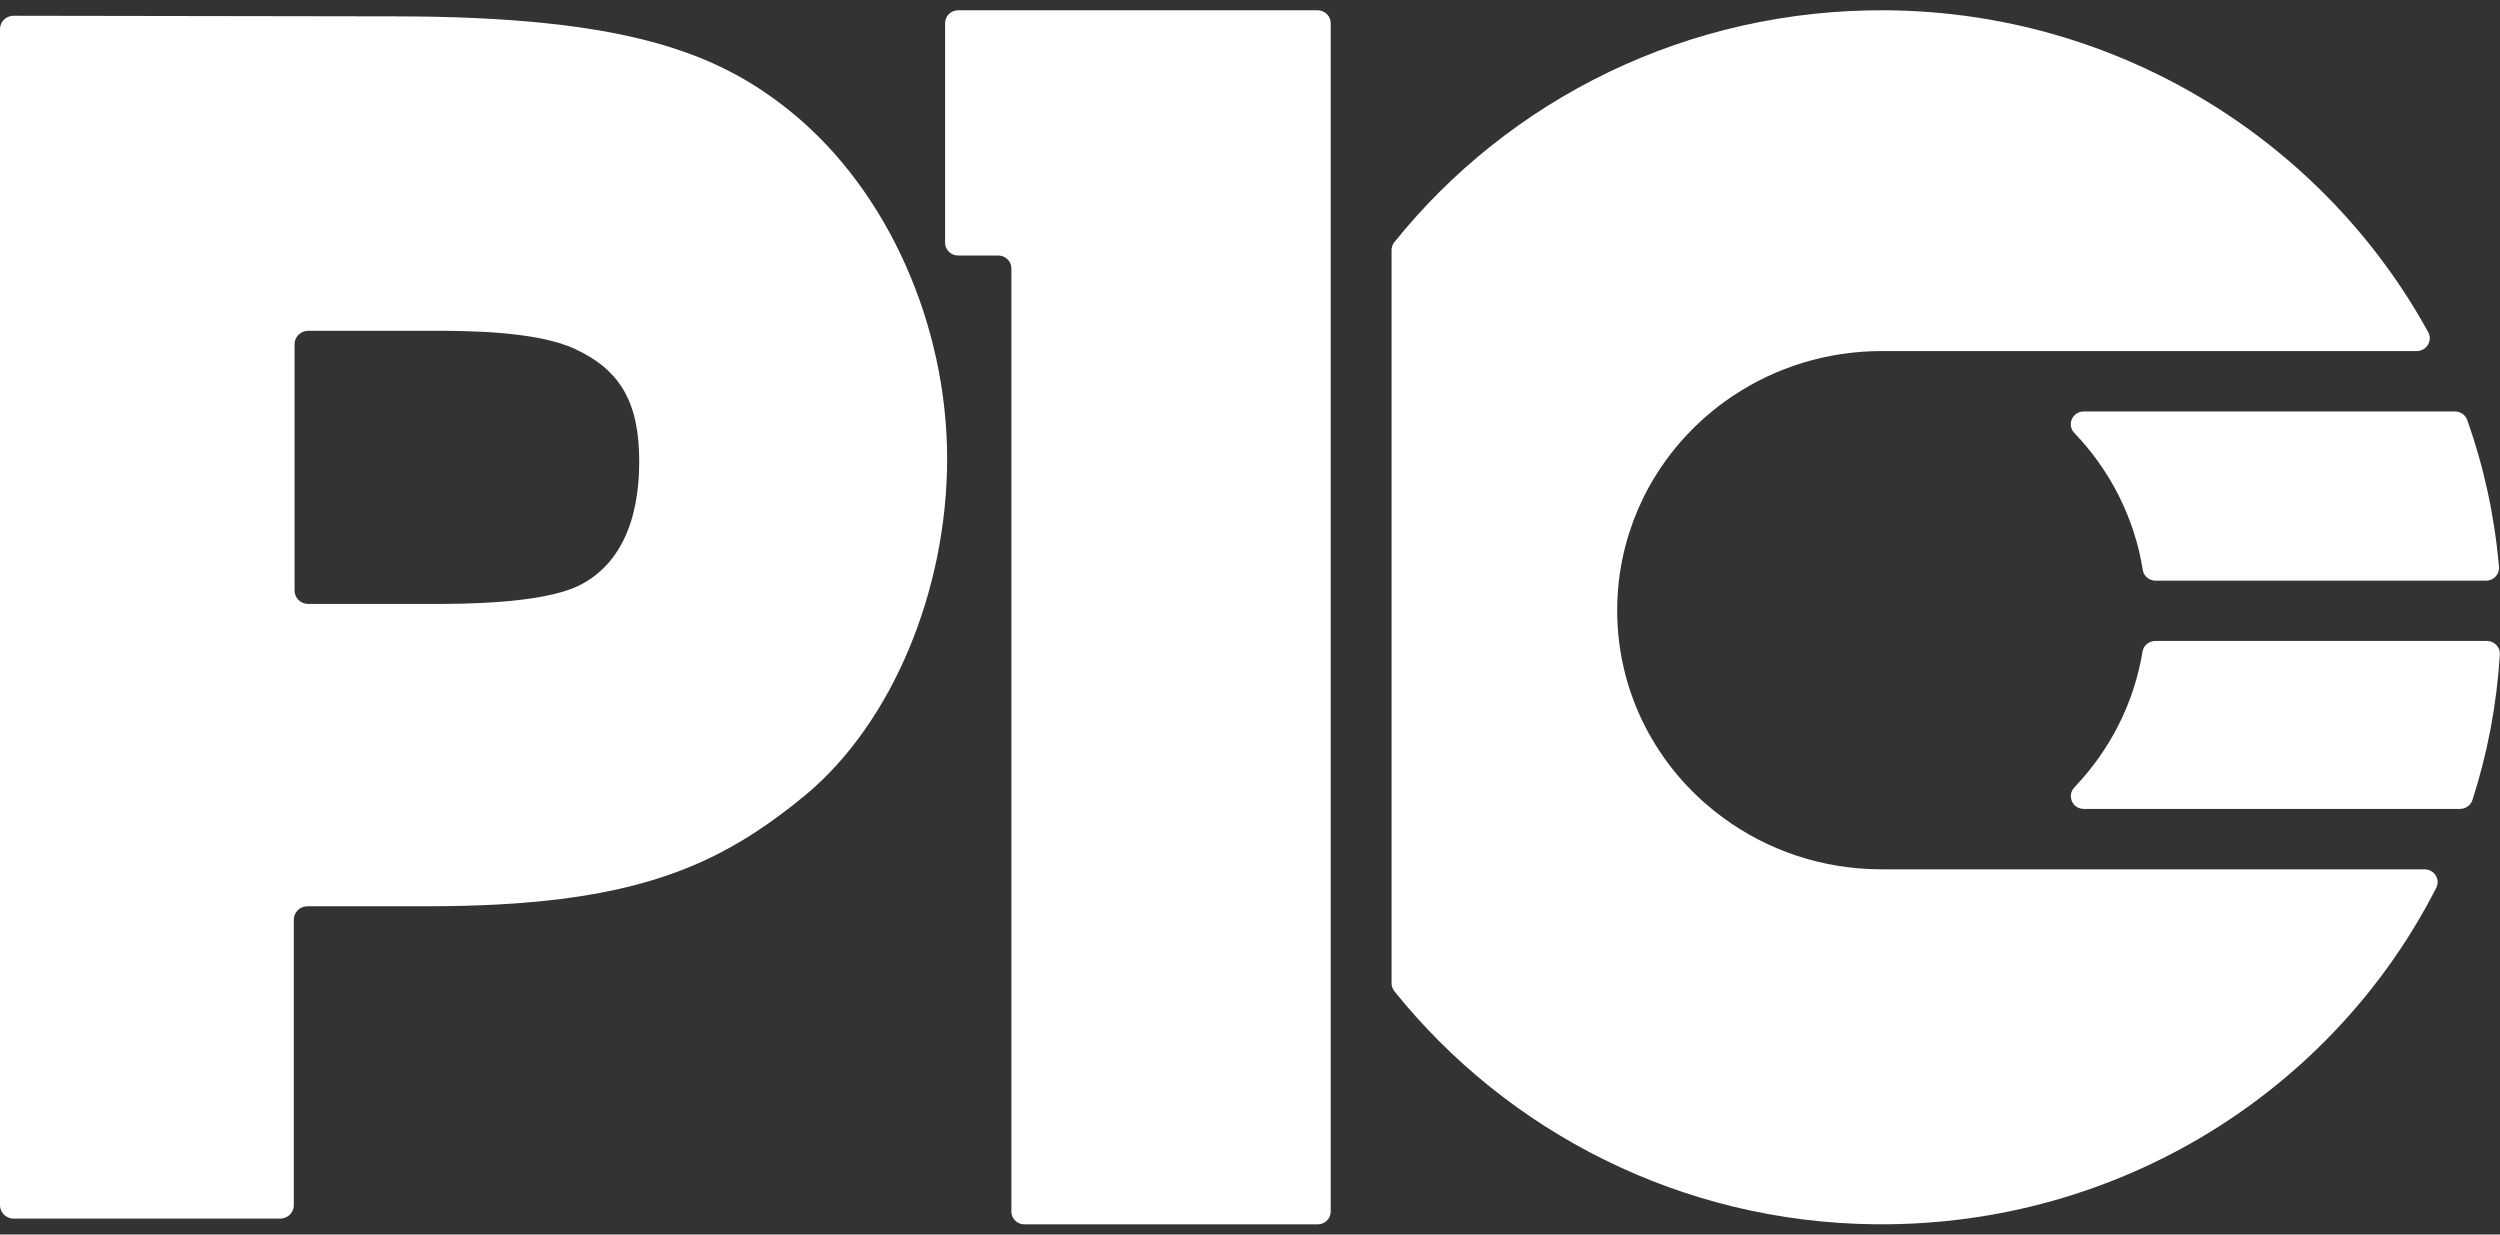
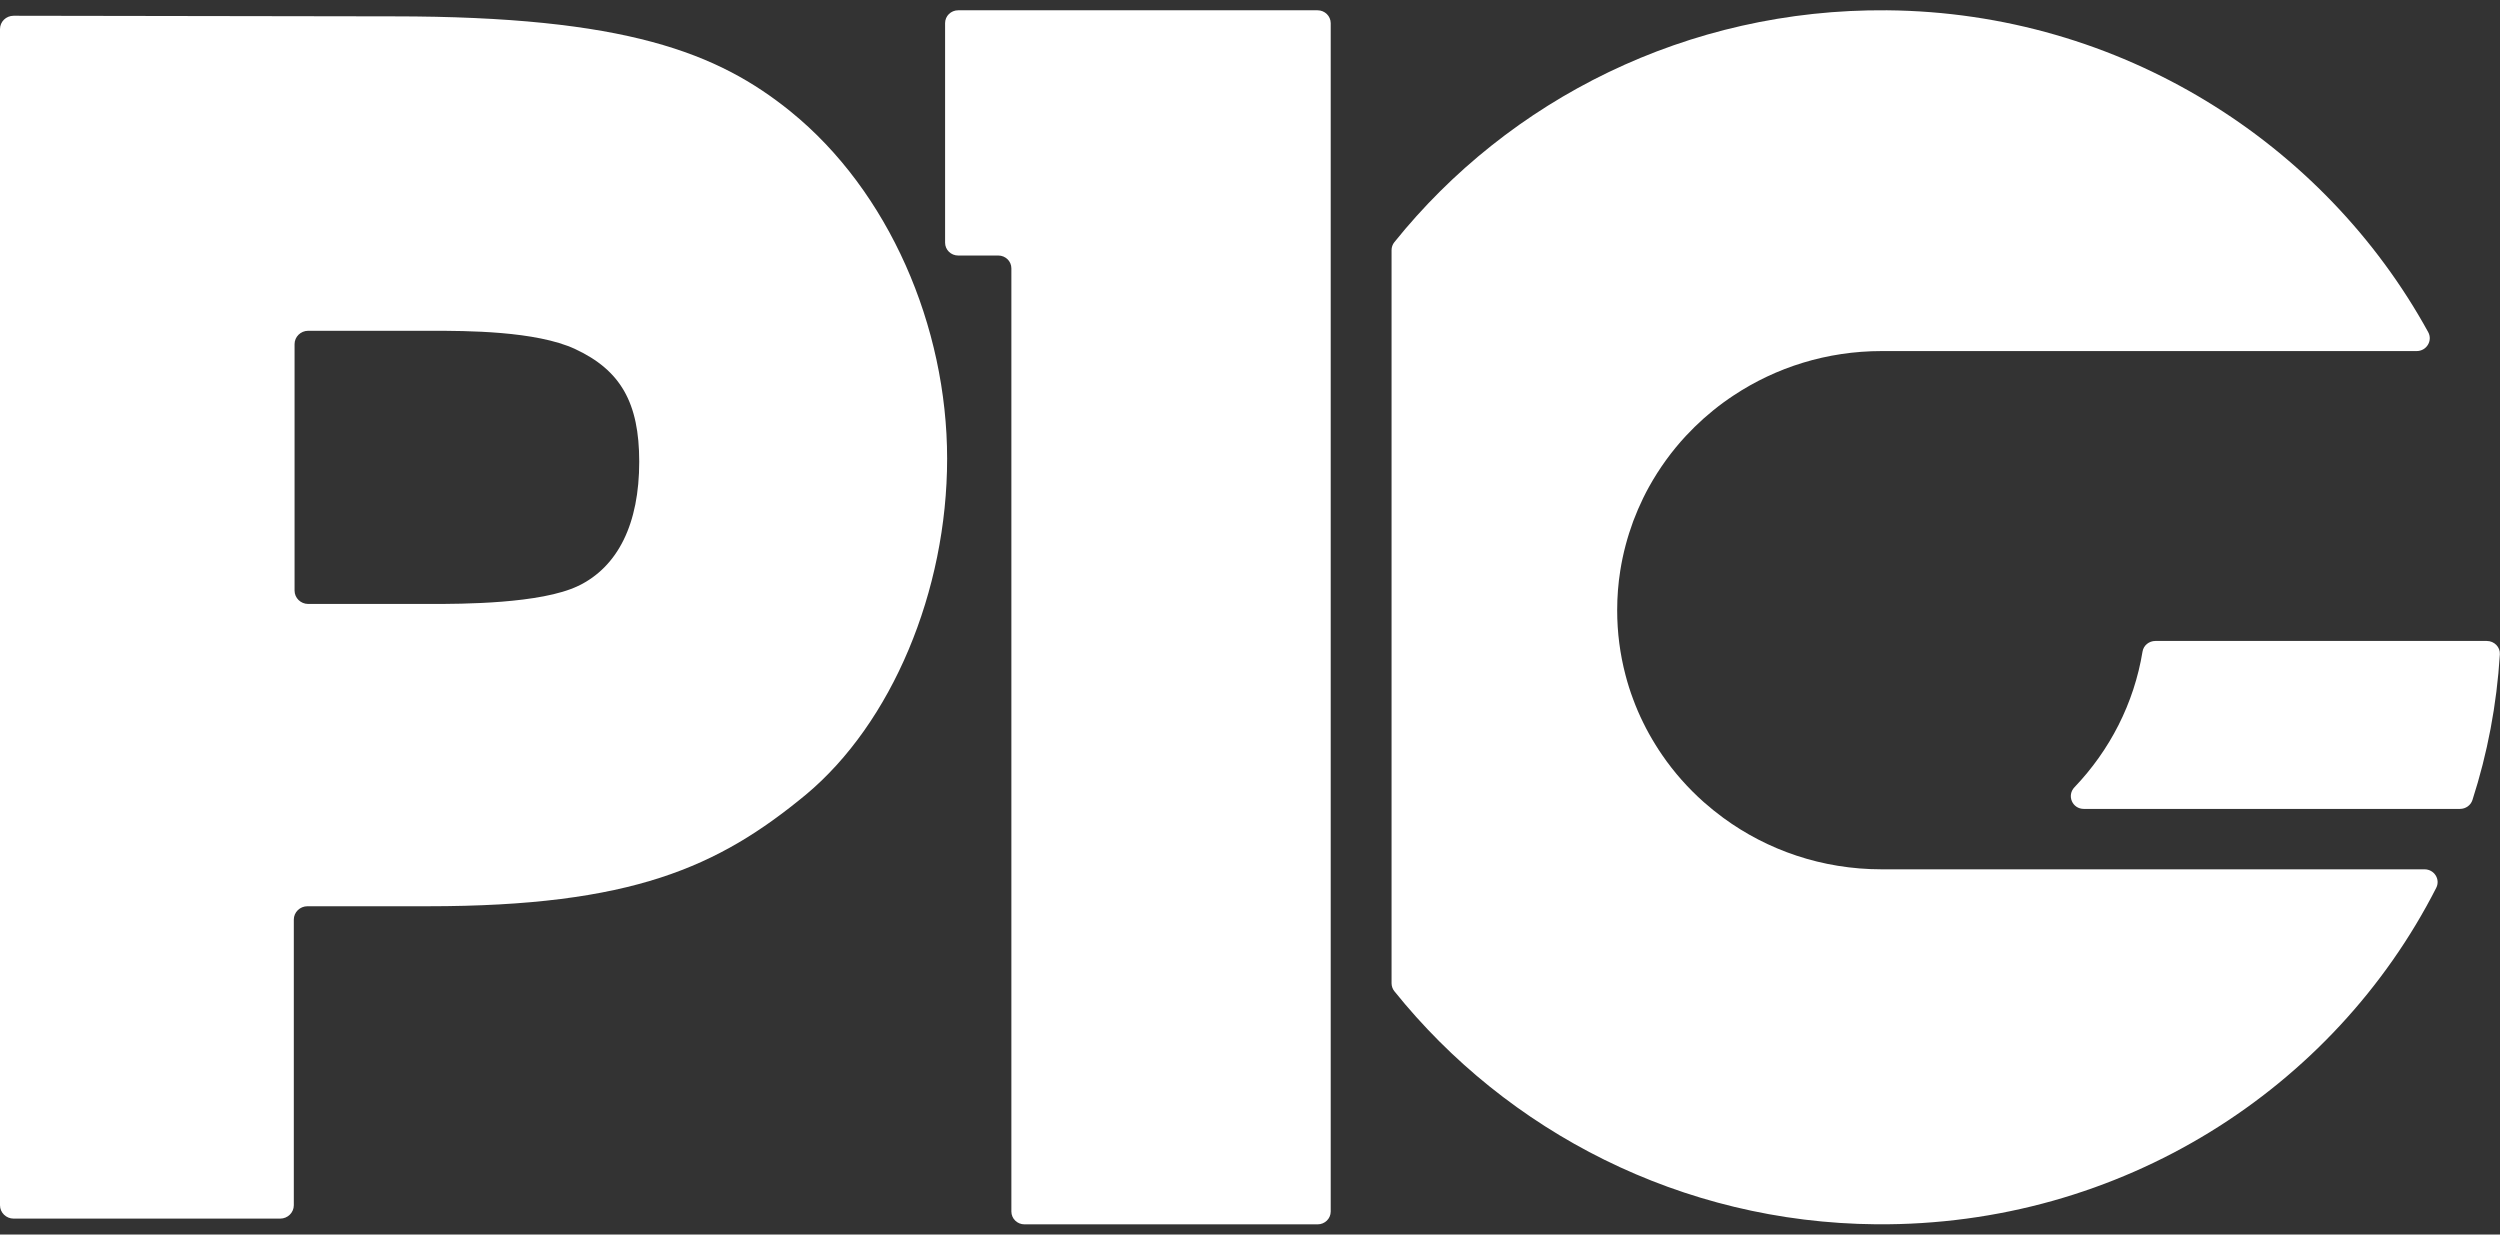
<svg xmlns="http://www.w3.org/2000/svg" width="162" height="80" viewBox="0 0 162 80" fill="none">
  <rect x="0" y="0" width="162" height="80" fill="#333333" stroke="none" />
  <g id="ByN">
    <path id="P" d="M51.235 7.229C46.52 3.419 40.575 1.06 25.509 1.06L0.882 1.021C0.393 1.021 0 1.406 0 1.885V78.102C0 78.577 0.397 78.966 0.882 78.966H18.157C18.642 78.966 19.039 78.577 19.039 78.102V59.589C19.039 59.114 19.436 58.725 19.921 58.725H27.728C40.959 58.725 46.542 56.184 52.218 51.497C57.78 46.861 61.374 38.311 61.374 29.722C61.374 21.133 57.586 12.379 51.239 7.234L51.235 7.229ZM37.47 37.965C35.053 39.136 29.831 39.136 27.992 39.136H19.97C19.485 39.136 19.088 38.747 19.088 38.272V22.299C19.088 21.824 19.485 21.435 19.97 21.435H27.992C30.127 21.435 34.736 21.435 37.272 22.619C40.222 23.993 41.422 26.105 41.422 29.916C41.422 33.93 40.055 36.717 37.47 37.969V37.965Z" fill="white" />
    <g id="10">
      <path d="M61.242 1.497V15.728C61.242 16.186 61.621 16.558 62.088 16.558H64.69C65.158 16.558 65.537 16.929 65.537 17.387V78.508C65.537 78.966 65.916 79.338 66.384 79.338H85.384C85.851 79.338 86.23 78.966 86.23 78.508V1.497C86.226 1.039 85.847 0.667 85.379 0.667H62.088C61.621 0.667 61.242 1.039 61.242 1.497Z" fill="white" />
      <path d="M161.153 41.534H139.67C139.26 41.534 138.903 41.819 138.837 42.217C138.285 45.591 136.706 48.628 134.426 51.013C133.915 51.549 134.285 52.417 135.031 52.417H159.406C159.777 52.417 160.103 52.184 160.214 51.843C161.184 48.836 161.788 45.673 161.991 42.403C162.022 41.932 161.629 41.534 161.144 41.534H161.153Z" fill="white" />
-       <path d="M139.683 37.629H161.091C161.581 37.629 161.978 37.218 161.934 36.739C161.651 33.433 160.95 30.245 159.878 27.216C159.759 26.884 159.437 26.663 159.08 26.663H135.035C134.298 26.663 133.91 27.523 134.413 28.05C136.72 30.457 138.312 33.528 138.854 36.942C138.916 37.339 139.278 37.629 139.688 37.629H139.683Z" fill="white" />
      <path d="M121.923 56.332C118.077 56.332 114.527 55.092 111.669 52.996C111.228 52.672 110.805 52.331 110.399 51.972C109.385 51.069 108.48 50.05 107.713 48.931C107.559 48.706 107.409 48.481 107.268 48.248C106.981 47.786 106.716 47.311 106.478 46.822C106.236 46.334 106.019 45.829 105.83 45.315C105.636 44.8 105.468 44.273 105.331 43.738C104.979 42.398 104.793 40.99 104.793 39.542C104.793 38.674 104.86 37.819 104.992 36.985C105.08 36.427 105.195 35.883 105.336 35.347C105.477 34.812 105.645 34.285 105.834 33.77C106.028 33.256 106.244 32.755 106.483 32.263C106.602 32.016 106.73 31.779 106.862 31.537C107.523 30.349 108.322 29.242 109.243 28.249C109.429 28.05 109.618 27.856 109.812 27.666C110.589 26.905 111.435 26.218 112.348 25.618C115.083 23.807 118.382 22.749 121.932 22.749H156.601C157.241 22.749 157.651 22.075 157.347 21.522C150.603 9.243 137.403 0.801 122.28 0.667C109.327 0.555 97.772 6.457 90.354 15.694C90.235 15.841 90.173 16.022 90.173 16.212V63.711C90.173 63.897 90.235 64.083 90.354 64.23C97.657 73.328 108.948 79.23 121.579 79.334C137.465 79.463 151.239 70.55 157.867 57.533C158.15 56.98 157.739 56.332 157.109 56.332H121.919H121.923Z" fill="white" />
    </g>
  </g>
</svg>